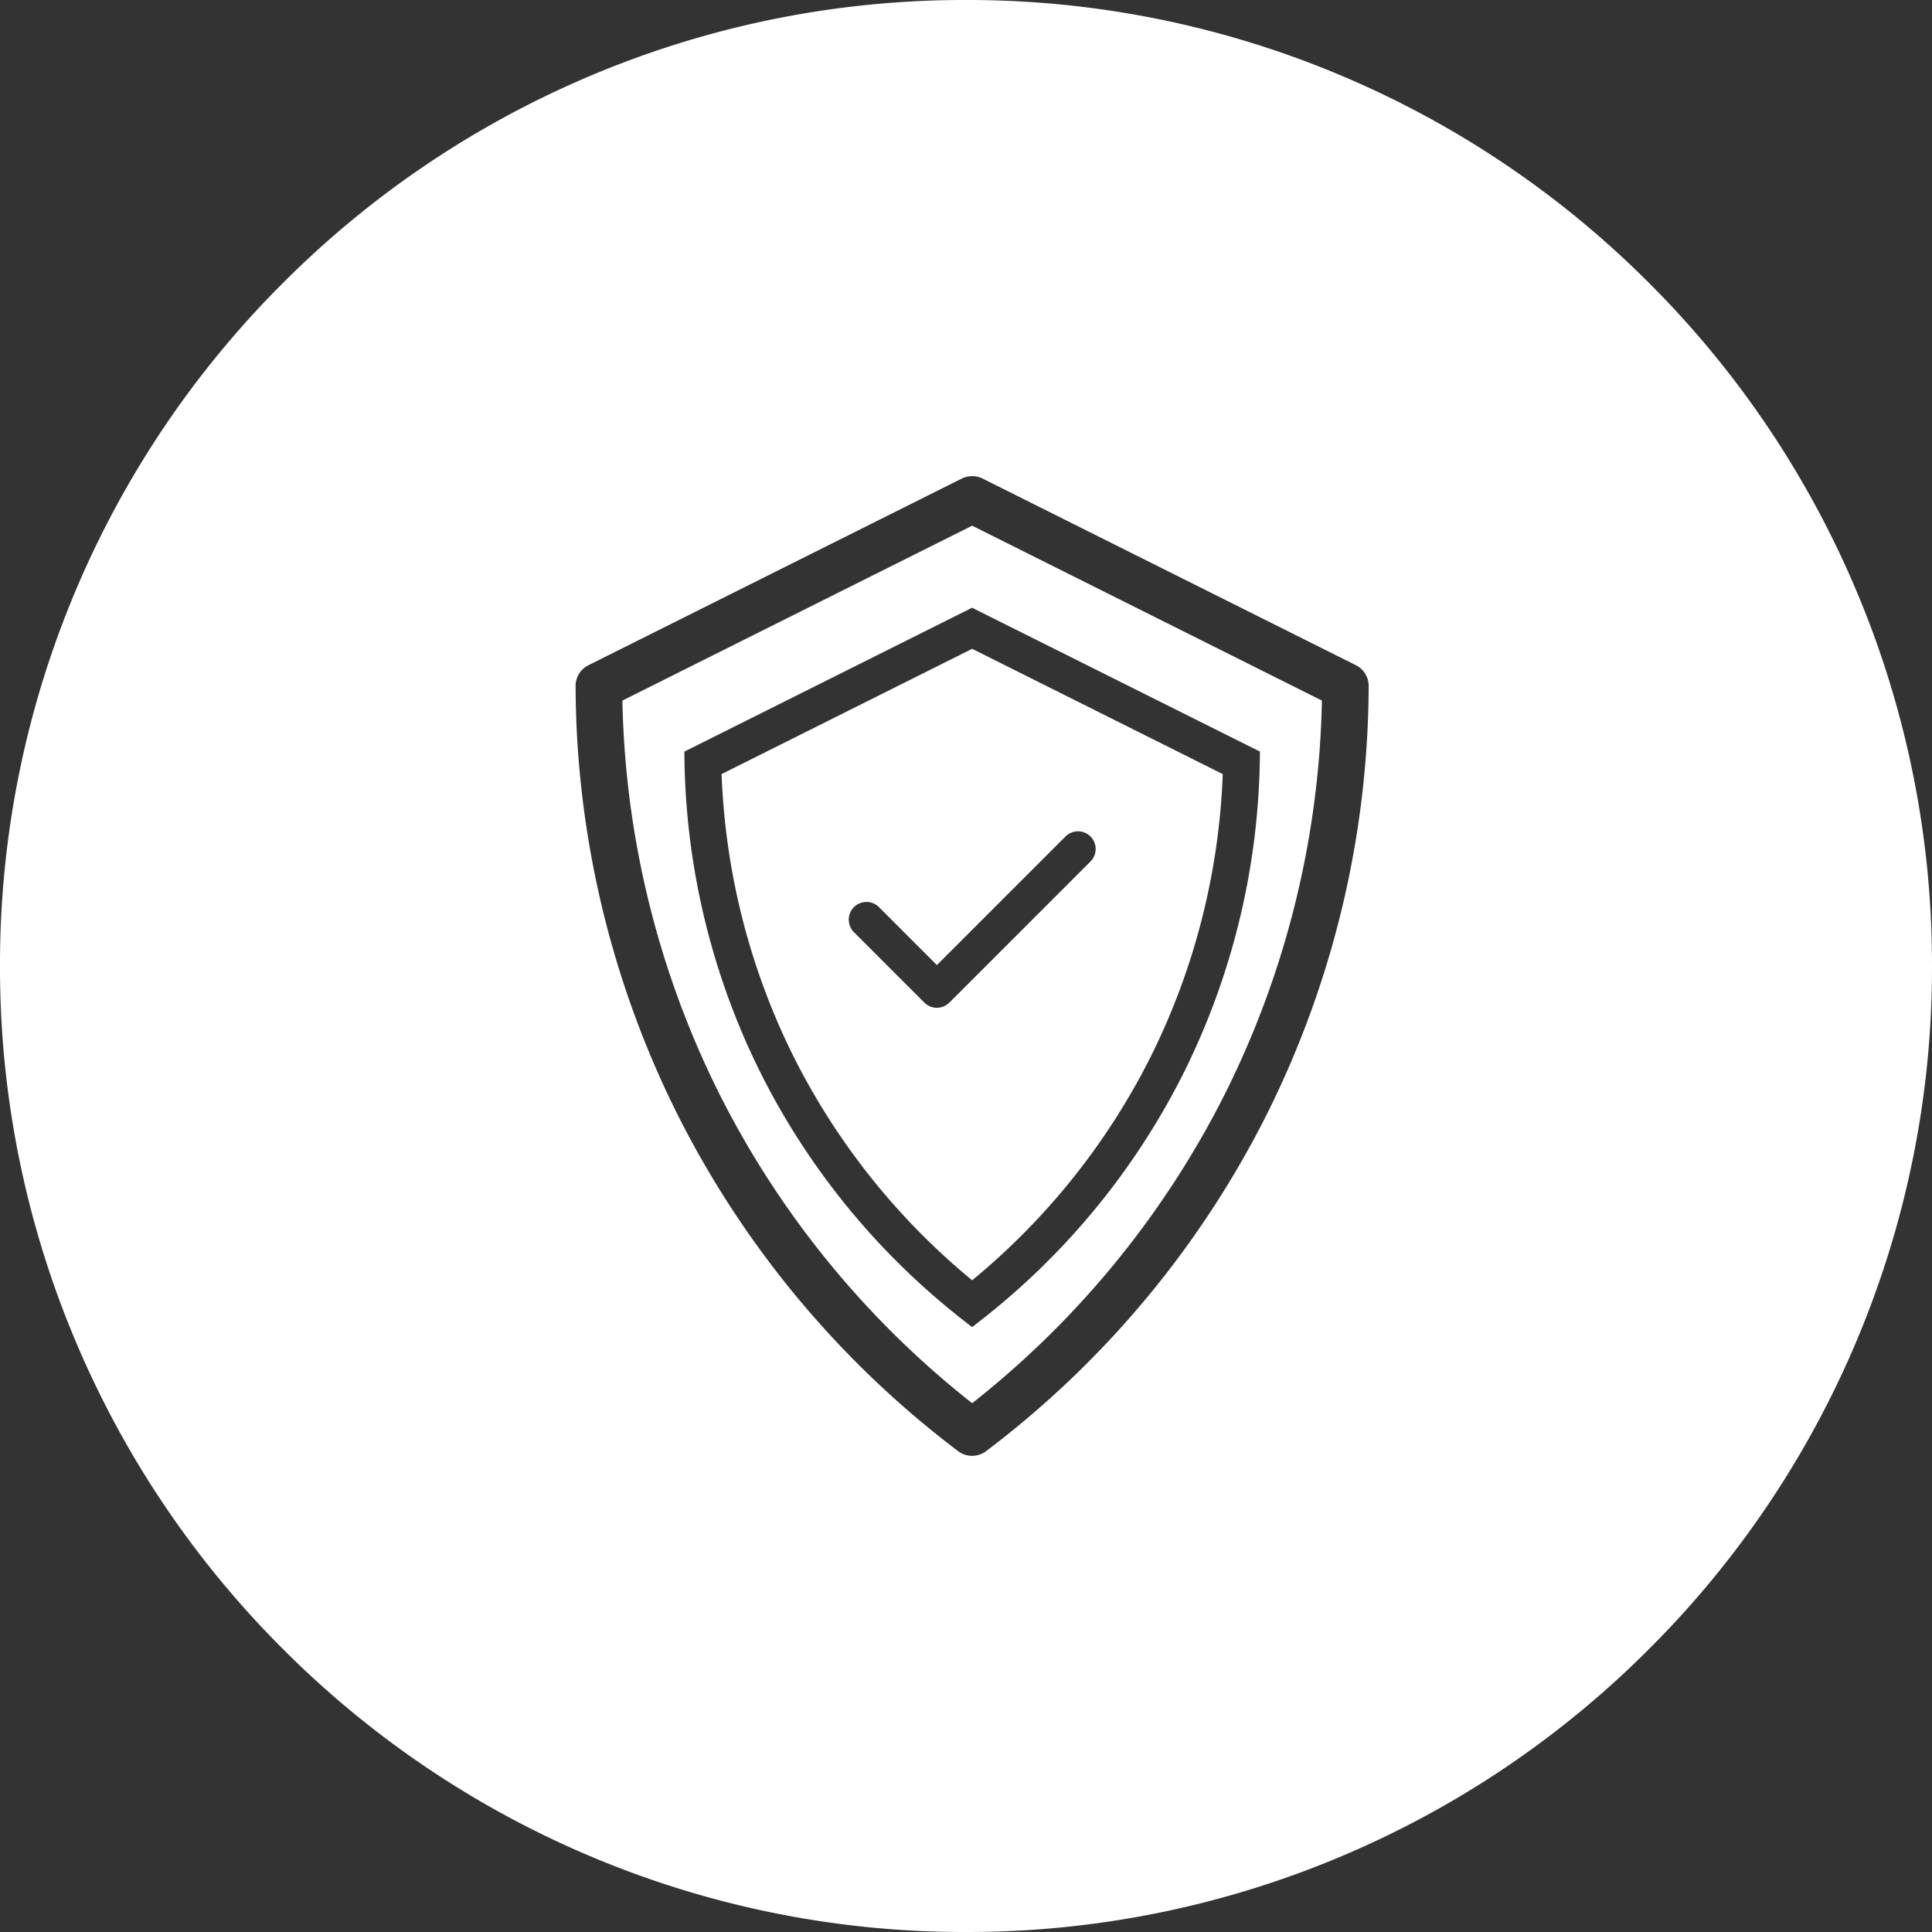
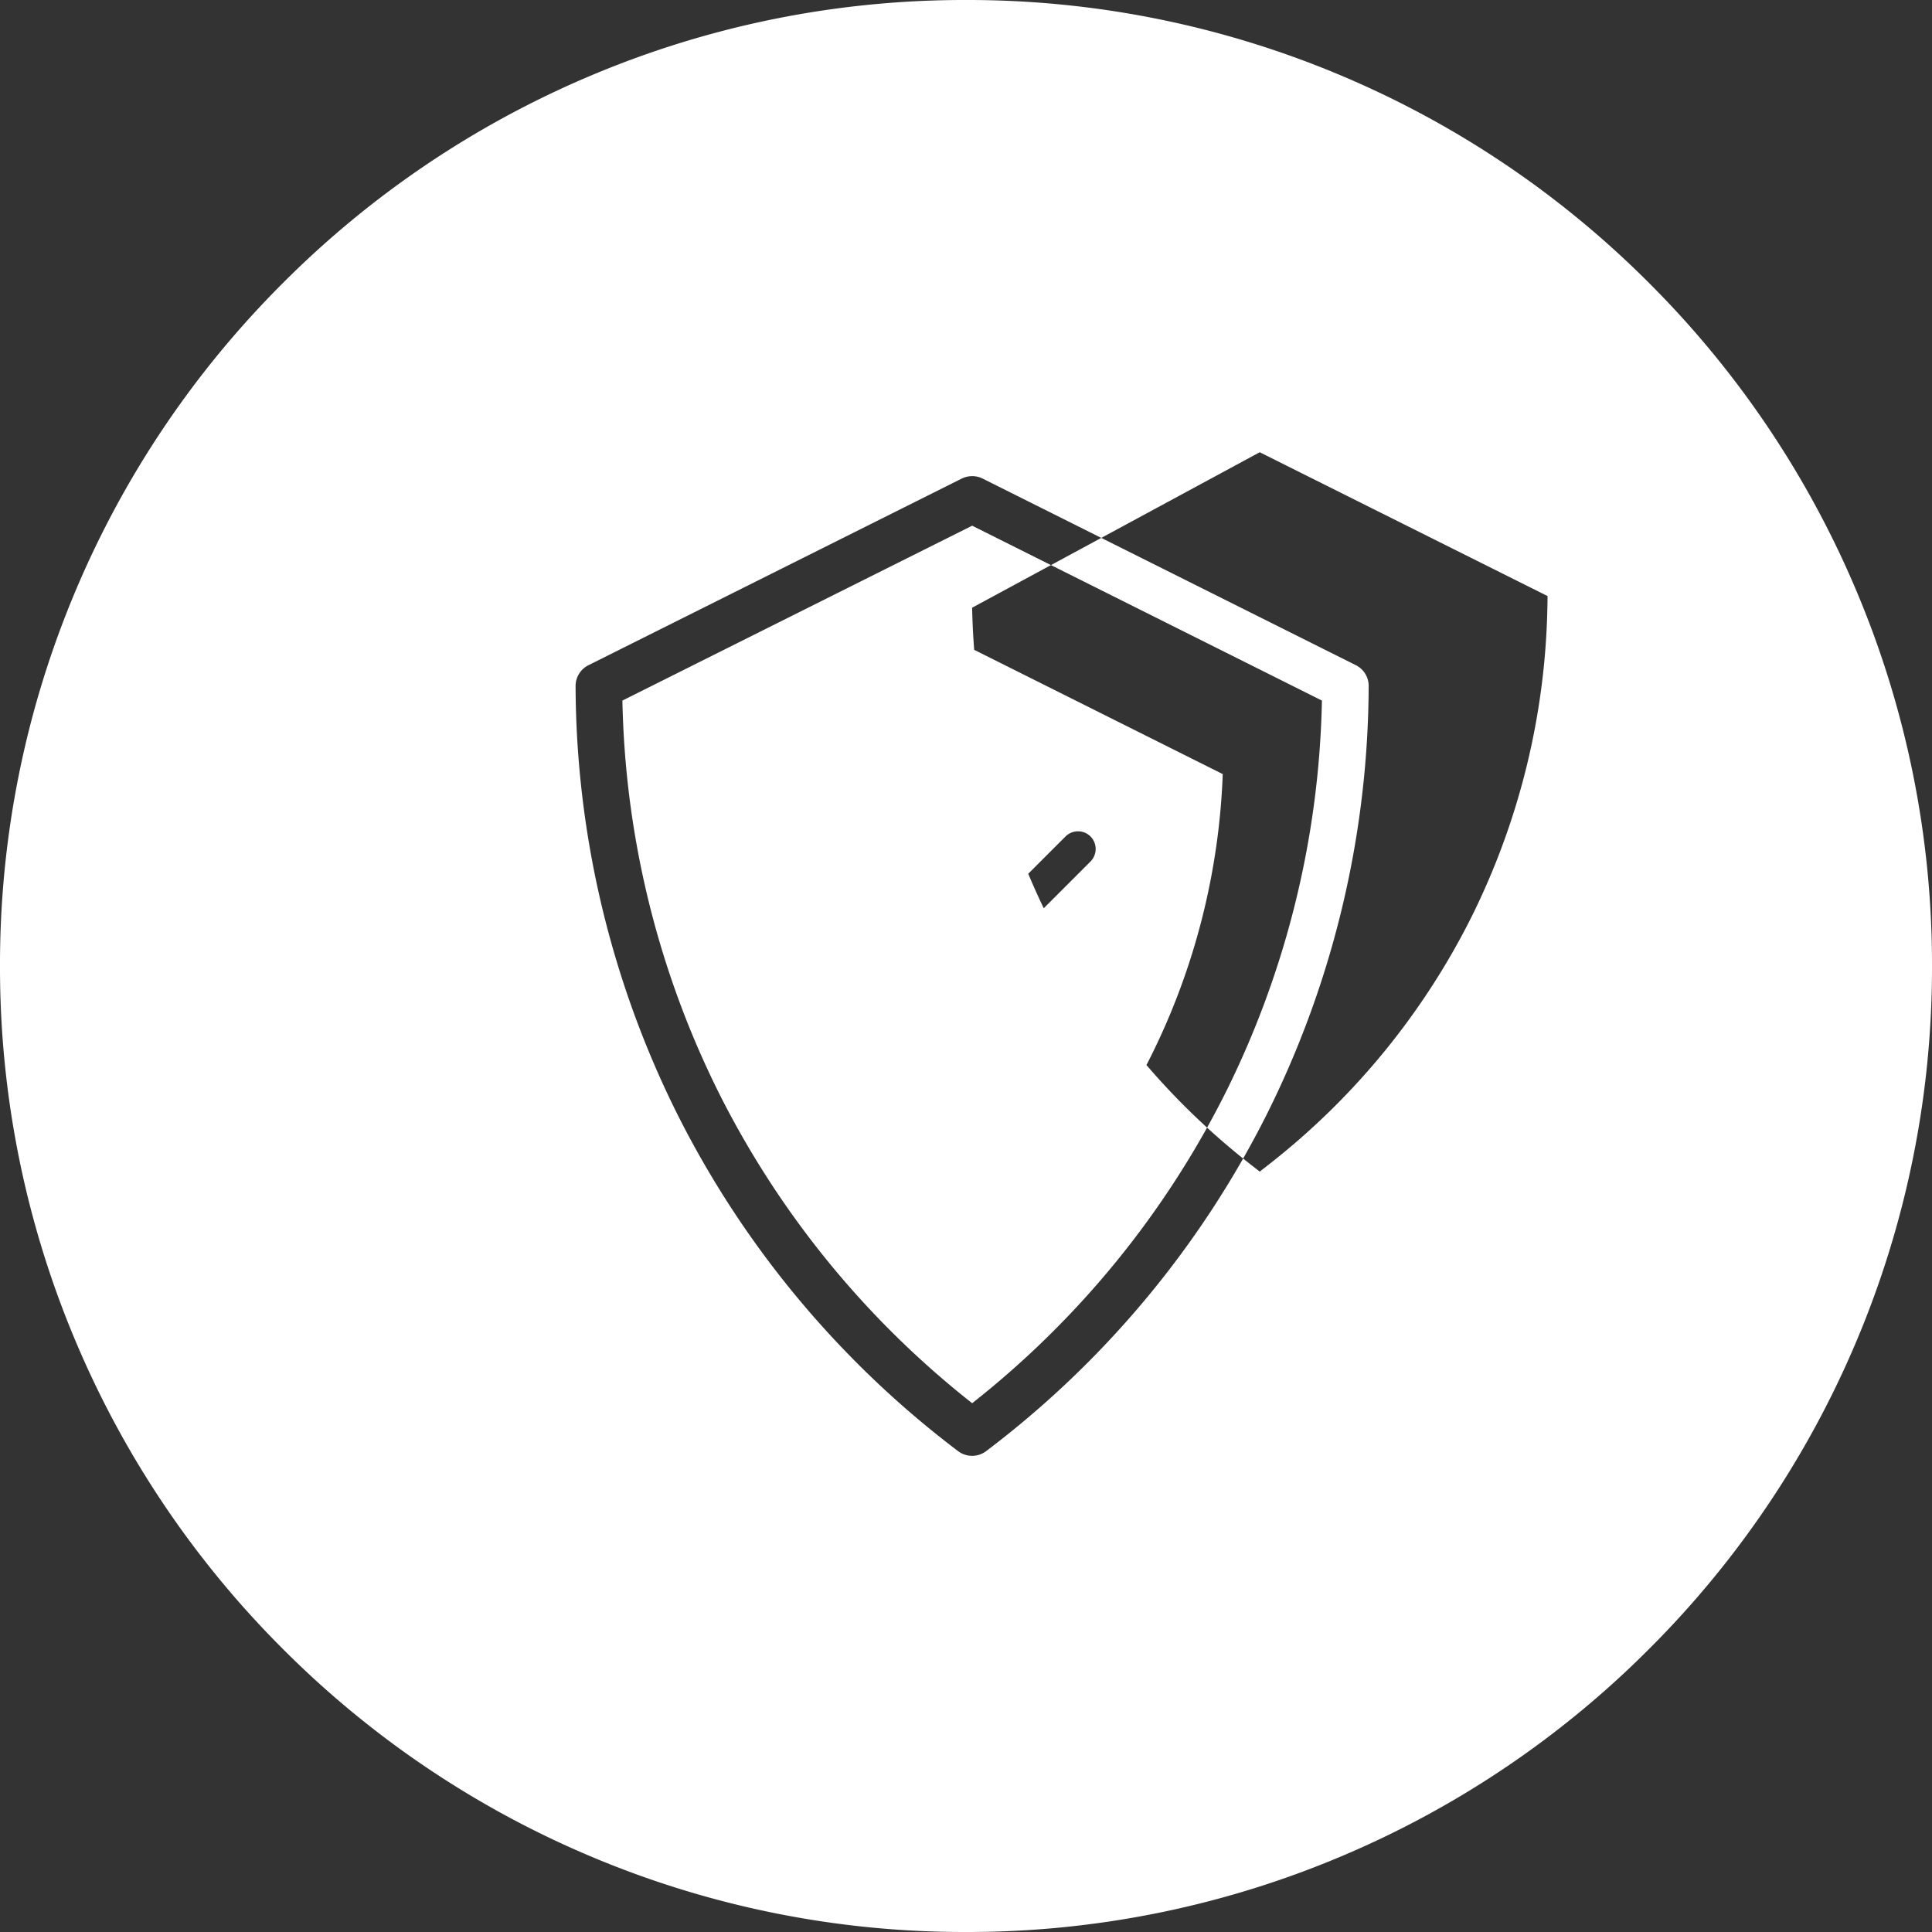
<svg xmlns="http://www.w3.org/2000/svg" width="90" height="89.999" viewBox="0 0 90 89.999">
  <rect x="0" y="0" width="90" height="89.999" fill="#333333" stroke="none" />
-   <path id="Subtraction_40" data-name="Subtraction 40" d="M99-930a44.718,44.718,0,0,1-17.516-3.536,44.85,44.85,0,0,1-14.3-9.643,44.849,44.849,0,0,1-9.644-14.3A44.718,44.718,0,0,1,54-975a44.716,44.716,0,0,1,3.536-17.516,44.85,44.85,0,0,1,9.644-14.3,44.853,44.853,0,0,1,14.3-9.644A44.717,44.717,0,0,1,99-1020a44.721,44.721,0,0,1,17.516,3.536,44.853,44.853,0,0,1,14.3,9.644,44.85,44.85,0,0,1,9.644,14.3A44.717,44.717,0,0,1,144-975a44.717,44.717,0,0,1-3.536,17.516,44.849,44.849,0,0,1-9.644,14.3,44.85,44.85,0,0,1-14.3,9.643A44.722,44.722,0,0,1,99-930Zm.286-67.819a1.1,1.1,0,0,0-.486.114l-17.387,8.693a1.082,1.082,0,0,0-.6.972,44.979,44.979,0,0,0,4.726,19.914A44.978,44.978,0,0,0,98.633-952.4a1.081,1.081,0,0,0,.653.219,1.086,1.086,0,0,0,.651-.219,44.979,44.979,0,0,0,13.095-15.729,44.979,44.979,0,0,0,4.726-19.914,1.082,1.082,0,0,0-.6-.972l-17.387-8.693A1.1,1.1,0,0,0,99.286-997.82Zm0,43.185h0a42.85,42.85,0,0,1-11.837-14.531,42.855,42.855,0,0,1-4.455-18.2l16.293-8.146,16.293,8.146a42.836,42.836,0,0,1-4.456,18.2,42.86,42.86,0,0,1-11.836,14.531Zm0-37.057h0l-13.407,6.705.009.54a33.864,33.864,0,0,0,3.519,14.377,33.877,33.877,0,0,0,9.35,11.479l.528.413.528-.413a33.874,33.874,0,0,0,9.351-11.479,33.879,33.879,0,0,0,3.521-14.379l.009-.54-13.409-6.7Zm0,31.331h0a32.186,32.186,0,0,1-8.343-10.47,32.209,32.209,0,0,1-3.328-13.11l11.672-5.836,11.673,5.836a32.174,32.174,0,0,1-3.328,13.11,32.173,32.173,0,0,1-8.345,10.47Zm-4.927-17.622a.818.818,0,0,0-.582.241.828.828,0,0,0-.009,1.154l3.293,3.293a.817.817,0,0,0,.582.24.828.828,0,0,0,.582-.24l6.585-6.585a.828.828,0,0,0-.009-1.154.819.819,0,0,0-.583-.241.824.824,0,0,0-.573.231l-6,6-2.711-2.712A.821.821,0,0,0,94.357-977.984Z" transform="translate(-54 1020)" fill="#fff" />
+   <path id="Subtraction_40" data-name="Subtraction 40" d="M99-930a44.718,44.718,0,0,1-17.516-3.536,44.85,44.85,0,0,1-14.3-9.643,44.849,44.849,0,0,1-9.644-14.3A44.718,44.718,0,0,1,54-975a44.716,44.716,0,0,1,3.536-17.516,44.85,44.85,0,0,1,9.644-14.3,44.853,44.853,0,0,1,14.3-9.644A44.717,44.717,0,0,1,99-1020a44.721,44.721,0,0,1,17.516,3.536,44.853,44.853,0,0,1,14.3,9.644,44.85,44.85,0,0,1,9.644,14.3A44.717,44.717,0,0,1,144-975a44.717,44.717,0,0,1-3.536,17.516,44.849,44.849,0,0,1-9.644,14.3,44.85,44.85,0,0,1-14.3,9.643A44.722,44.722,0,0,1,99-930Zm.286-67.819a1.1,1.1,0,0,0-.486.114l-17.387,8.693a1.082,1.082,0,0,0-.6.972,44.979,44.979,0,0,0,4.726,19.914A44.978,44.978,0,0,0,98.633-952.4a1.081,1.081,0,0,0,.653.219,1.086,1.086,0,0,0,.651-.219,44.979,44.979,0,0,0,13.095-15.729,44.979,44.979,0,0,0,4.726-19.914,1.082,1.082,0,0,0-.6-.972l-17.387-8.693A1.1,1.1,0,0,0,99.286-997.82Zm0,43.185h0a42.85,42.85,0,0,1-11.837-14.531,42.855,42.855,0,0,1-4.455-18.2l16.293-8.146,16.293,8.146a42.836,42.836,0,0,1-4.456,18.2,42.86,42.86,0,0,1-11.836,14.531Zm0-37.057h0a33.864,33.864,0,0,0,3.519,14.377,33.877,33.877,0,0,0,9.35,11.479l.528.413.528-.413a33.874,33.874,0,0,0,9.351-11.479,33.879,33.879,0,0,0,3.521-14.379l.009-.54-13.409-6.7Zm0,31.331h0a32.186,32.186,0,0,1-8.343-10.47,32.209,32.209,0,0,1-3.328-13.11l11.672-5.836,11.673,5.836a32.174,32.174,0,0,1-3.328,13.11,32.173,32.173,0,0,1-8.345,10.47Zm-4.927-17.622a.818.818,0,0,0-.582.241.828.828,0,0,0-.009,1.154l3.293,3.293a.817.817,0,0,0,.582.24.828.828,0,0,0,.582-.24l6.585-6.585a.828.828,0,0,0-.009-1.154.819.819,0,0,0-.583-.241.824.824,0,0,0-.573.231l-6,6-2.711-2.712A.821.821,0,0,0,94.357-977.984Z" transform="translate(-54 1020)" fill="#fff" />
</svg>